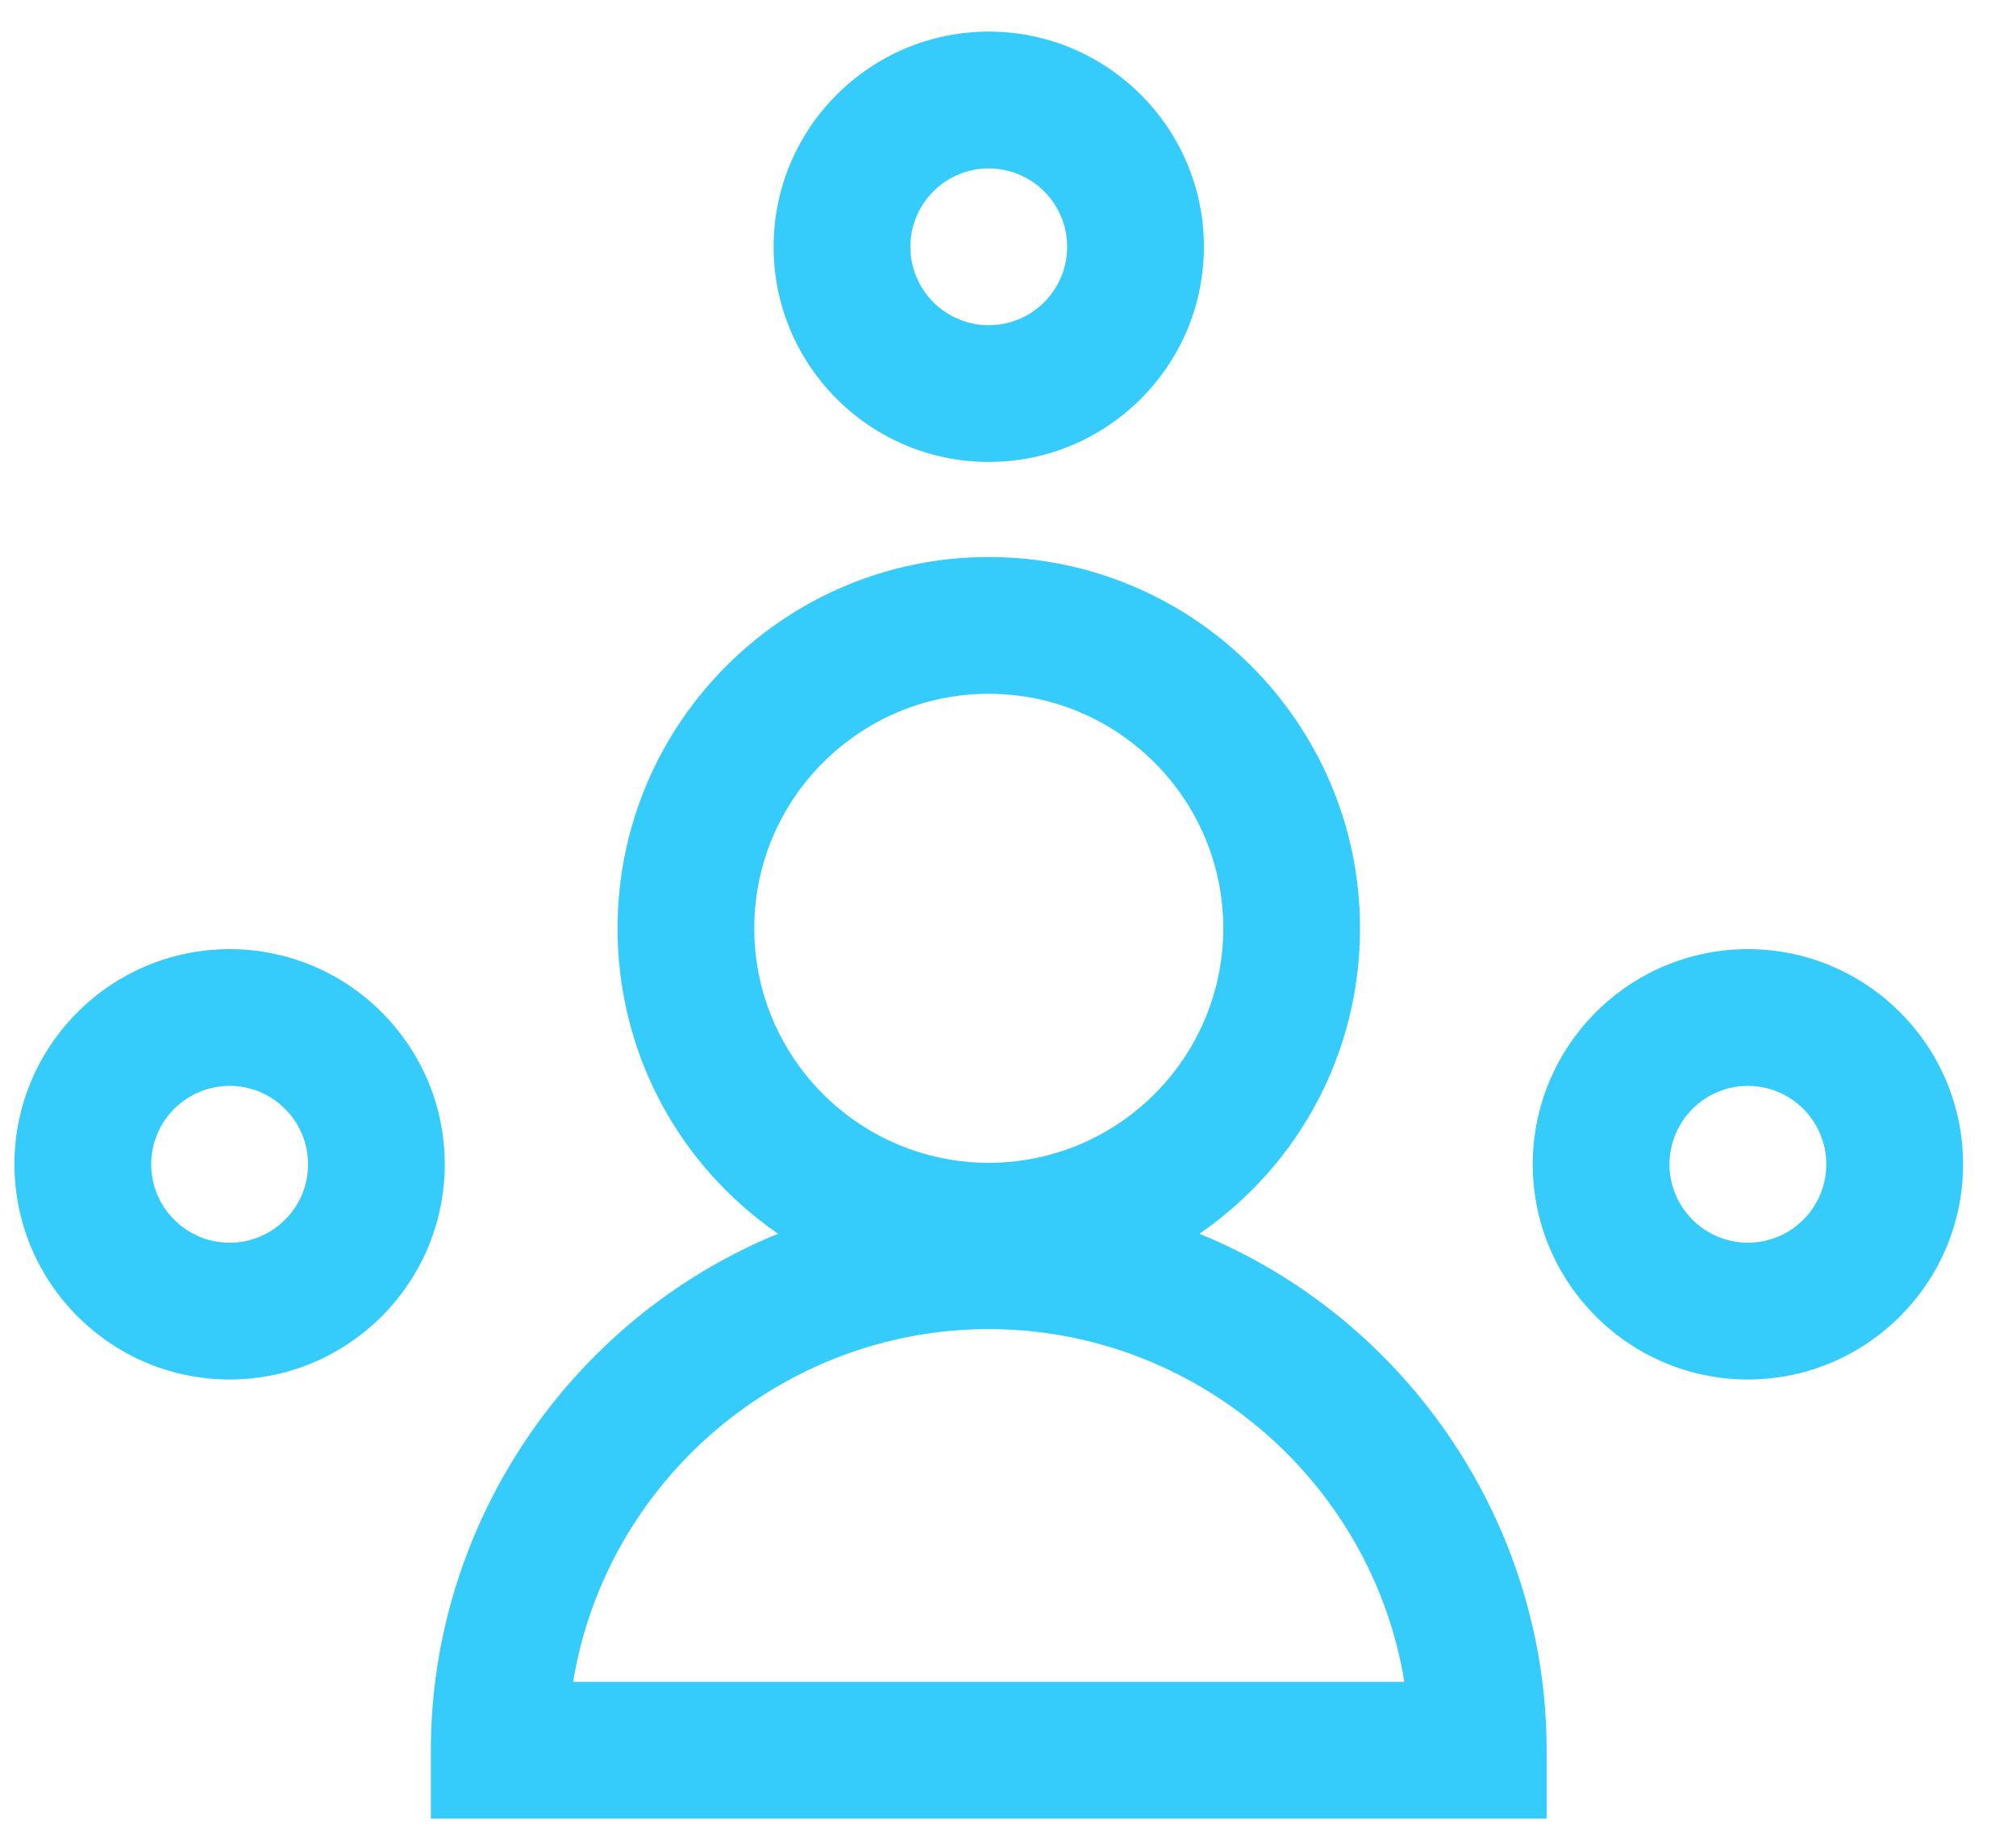
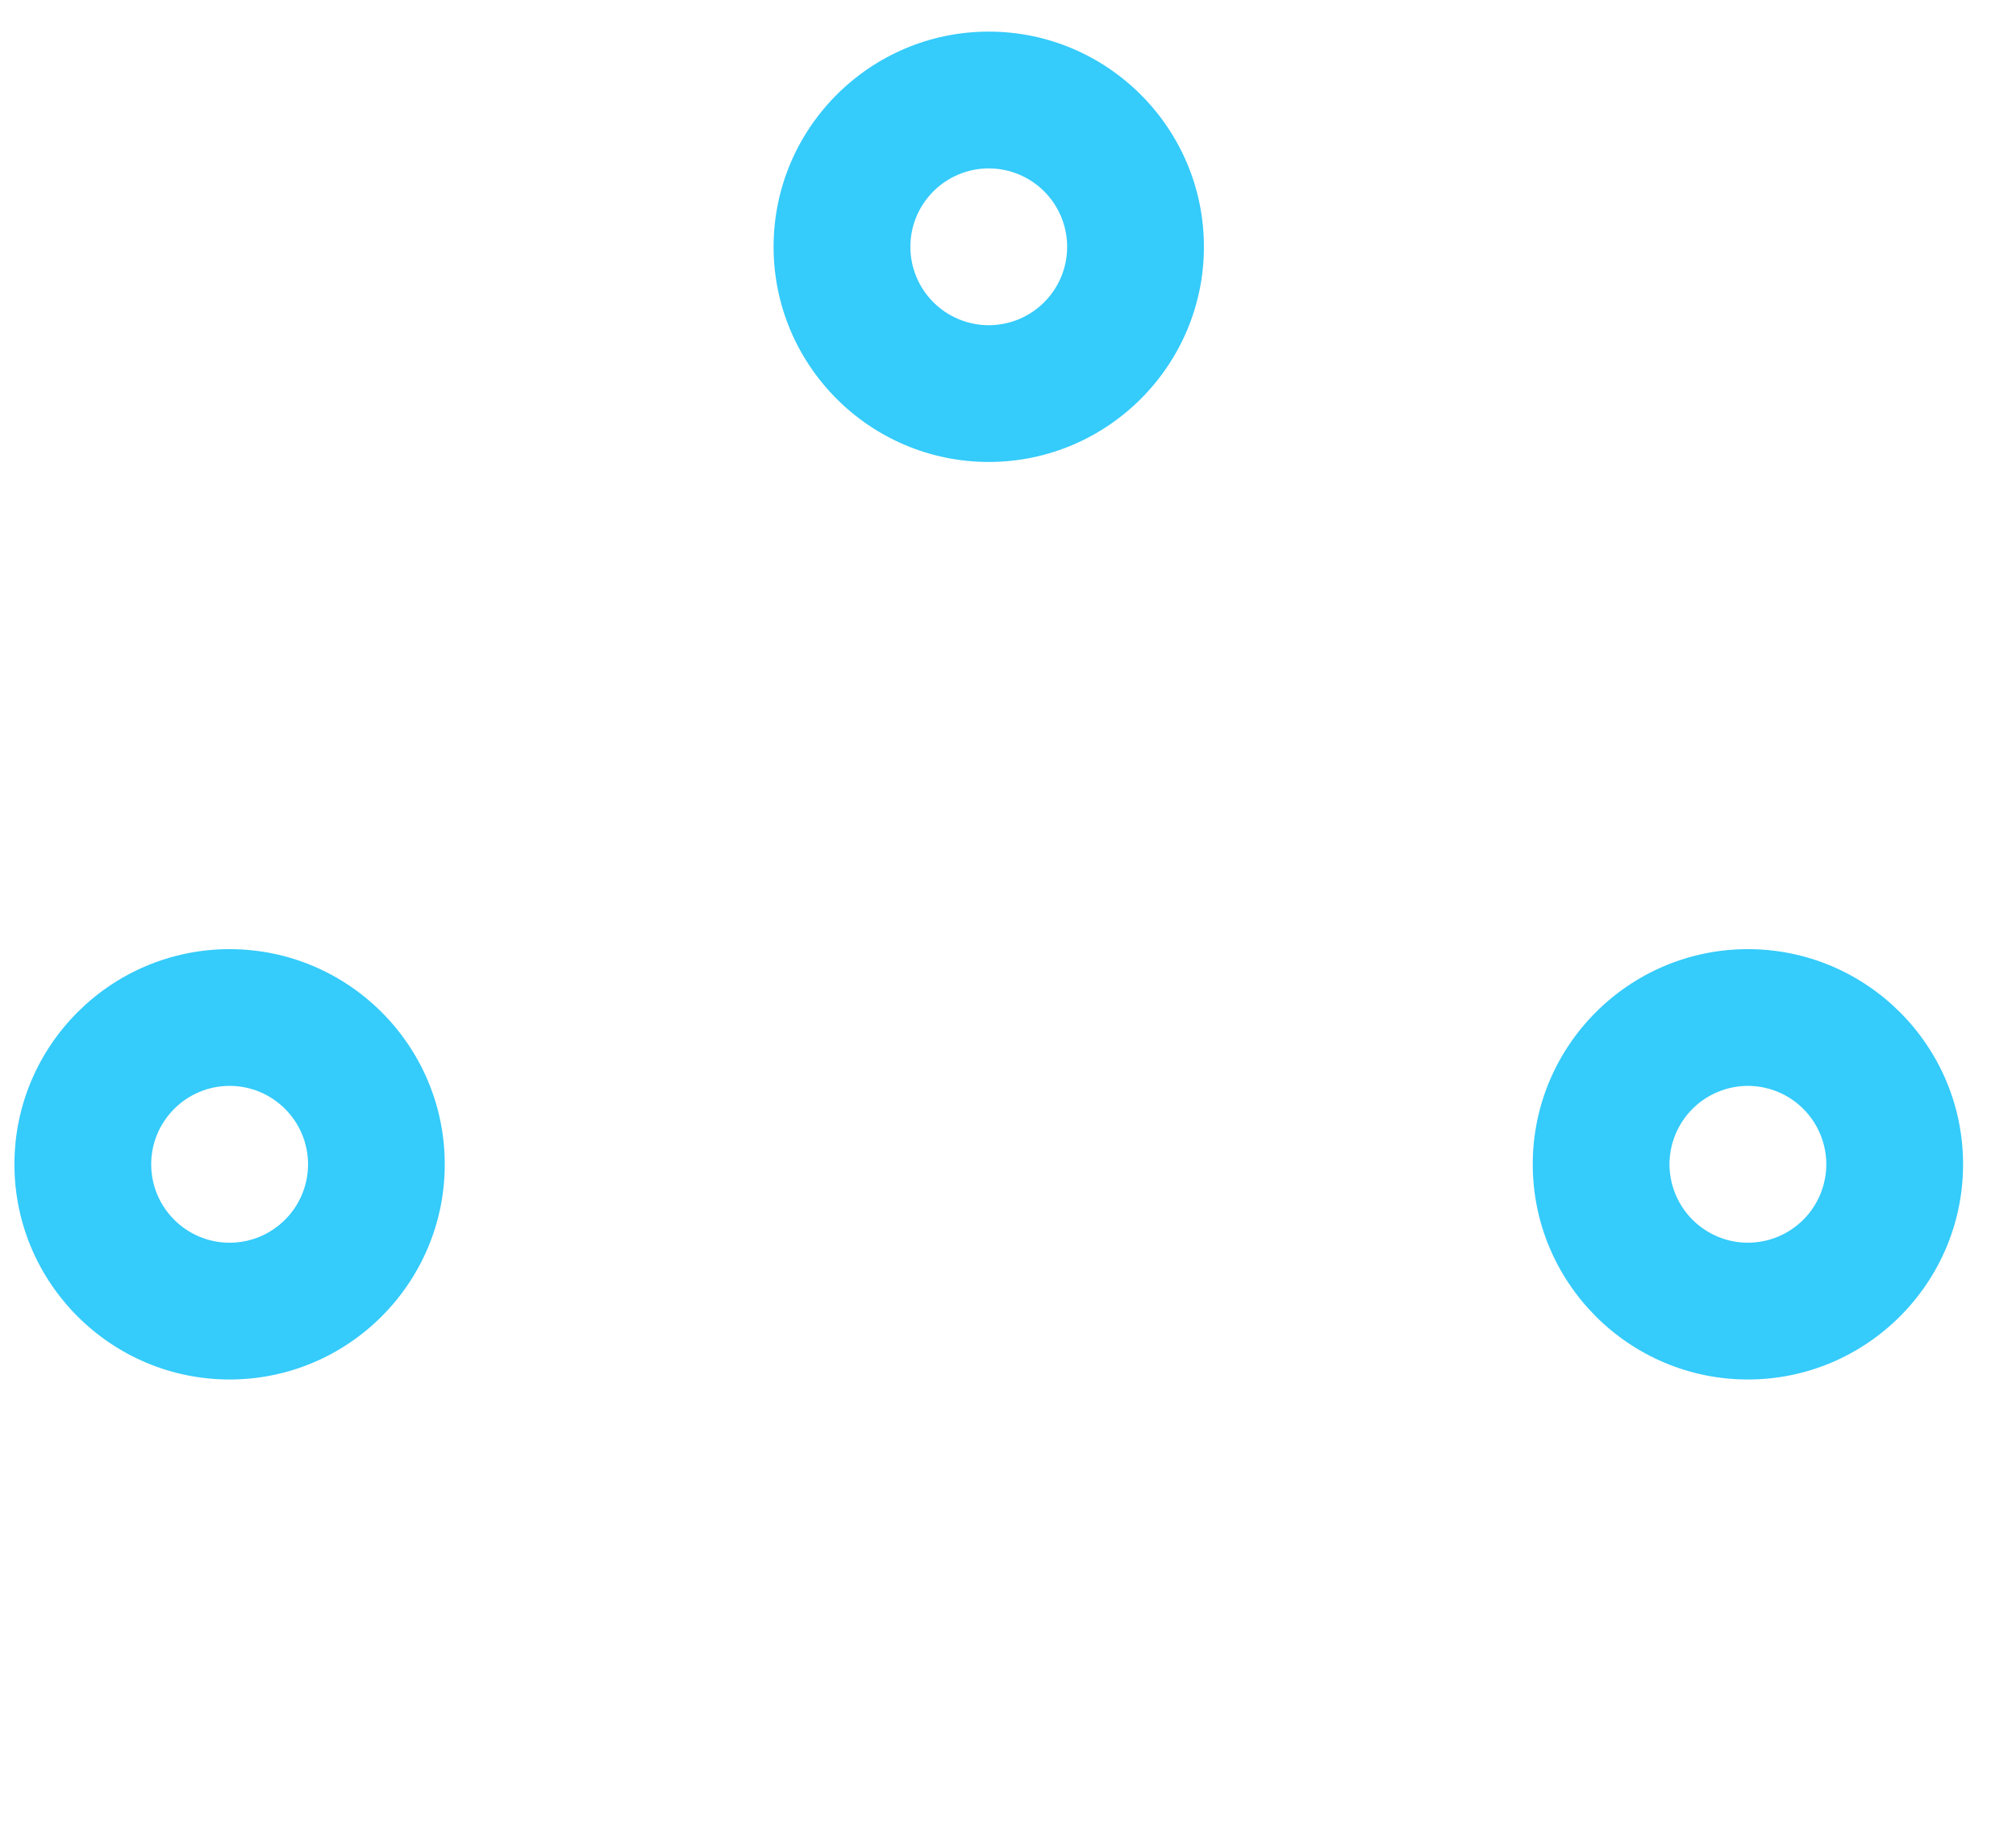
<svg xmlns="http://www.w3.org/2000/svg" width="44" height="40" viewBox="0 0 44 40" fill="none">
-   <path d="M26.179 26.926C28.38 25.407 29.683 22.942 29.683 20.26C29.683 15.792 26.048 12.157 21.58 12.157C17.113 12.157 13.478 15.792 13.478 20.26C13.478 22.942 14.78 25.407 16.981 26.926C12.433 28.788 9.404 33.271 9.404 38.198V39.69H33.756V38.198C33.756 33.271 30.727 28.788 26.179 26.926ZM21.58 25.378C18.758 25.378 16.462 23.082 16.462 20.26C16.462 17.438 18.758 15.142 21.58 15.142C24.402 15.142 26.698 17.438 26.698 20.26C26.698 23.082 24.402 25.378 21.58 25.378ZM12.509 36.706C13.231 32.301 17.092 29.007 21.58 29.007C26.068 29.007 29.929 32.301 30.651 36.706H12.509Z" fill="#35CBFB" />
  <path d="M21.58 10.082C24.169 10.082 26.276 7.976 26.276 5.386C26.276 2.797 24.169 0.69 21.58 0.69C18.991 0.69 16.884 2.797 16.884 5.386C16.884 7.976 18.99 10.082 21.58 10.082ZM19.869 5.386C19.869 4.933 20.05 4.498 20.371 4.177C20.691 3.856 21.127 3.675 21.58 3.675C22.034 3.676 22.469 3.856 22.79 4.177C23.11 4.498 23.291 4.933 23.291 5.386C23.291 5.84 23.111 6.275 22.79 6.596C22.469 6.917 22.034 7.097 21.58 7.098C21.127 7.097 20.692 6.917 20.371 6.596C20.05 6.275 19.869 5.84 19.869 5.386Z" fill="#35CBFB" />
  <path d="M5.011 20.715C2.422 20.715 0.315 22.821 0.315 25.411C0.315 28 2.422 30.107 5.011 30.107C7.601 30.107 9.707 28 9.707 25.411C9.707 22.821 7.601 20.715 5.011 20.715ZM6.723 25.411C6.723 26.355 5.955 27.122 5.011 27.122C4.068 27.122 3.3 26.355 3.3 25.411C3.3 24.467 4.068 23.699 5.011 23.699C5.955 23.699 6.723 24.467 6.723 25.411Z" fill="#35CBFB" />
  <path d="M38.148 20.715C35.559 20.715 33.453 22.821 33.453 25.411C33.453 28 35.559 30.107 38.148 30.107C40.738 30.107 42.845 28 42.845 25.411C42.845 22.821 40.738 20.715 38.148 20.715ZM39.86 25.411C39.859 25.864 39.679 26.299 39.358 26.62C39.037 26.941 38.602 27.122 38.148 27.122C37.695 27.122 37.26 26.941 36.939 26.62C36.618 26.299 36.438 25.864 36.437 25.411C36.438 24.957 36.618 24.522 36.939 24.201C37.26 23.88 37.695 23.7 38.148 23.699C38.602 23.7 39.037 23.88 39.358 24.201C39.679 24.522 39.859 24.957 39.86 25.411Z" fill="#35CBFB" />
</svg>